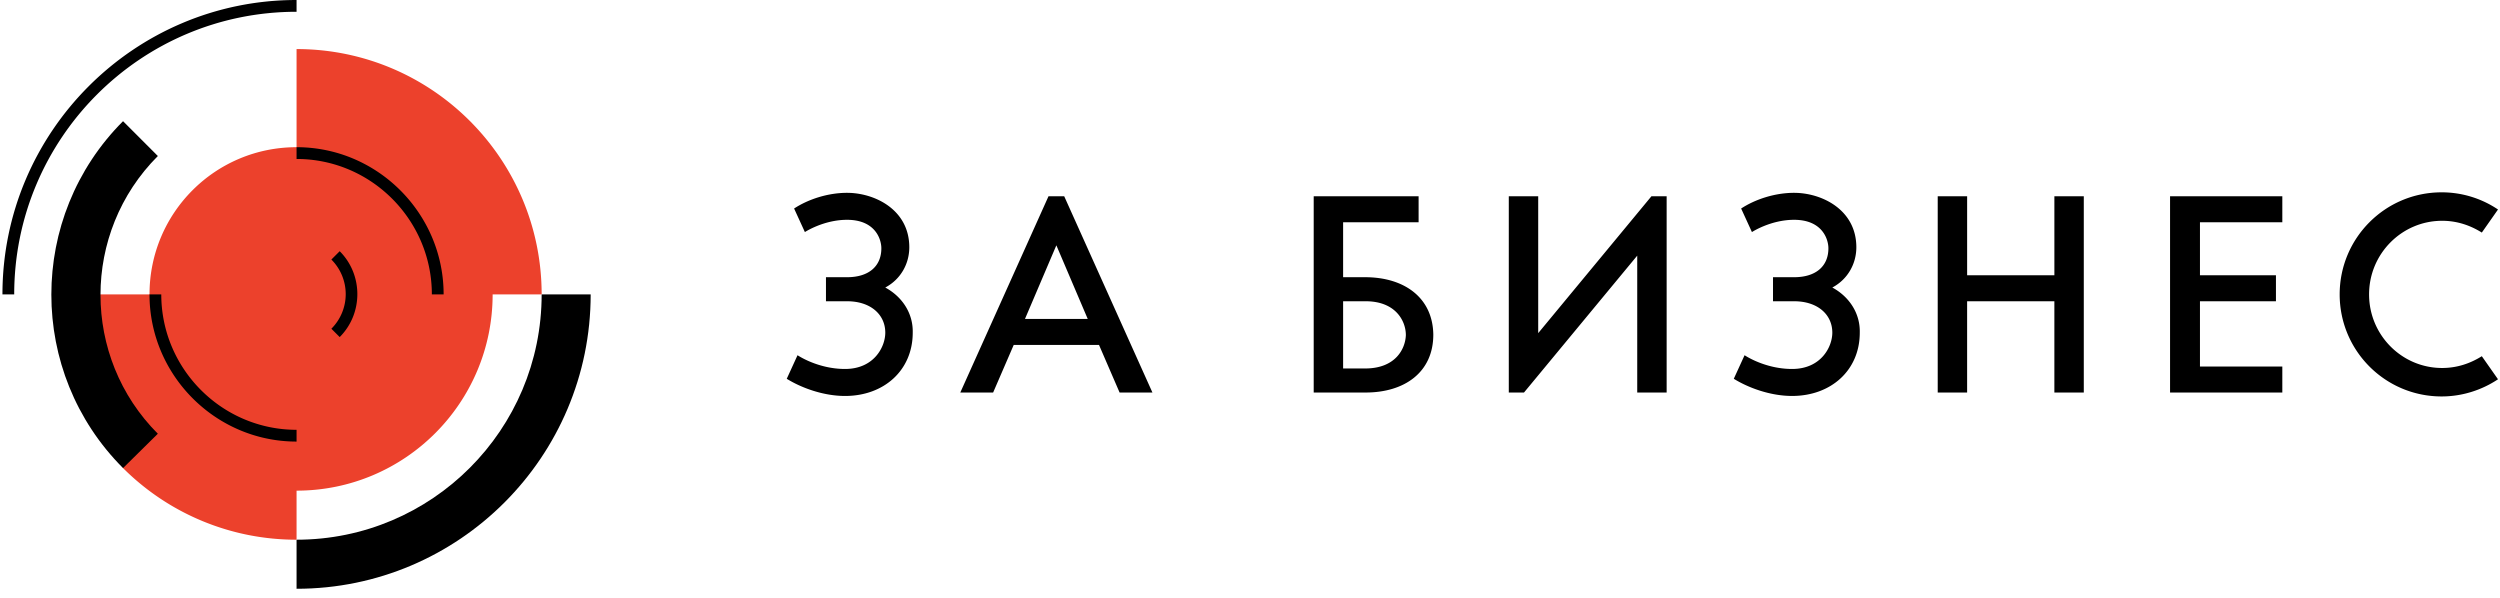
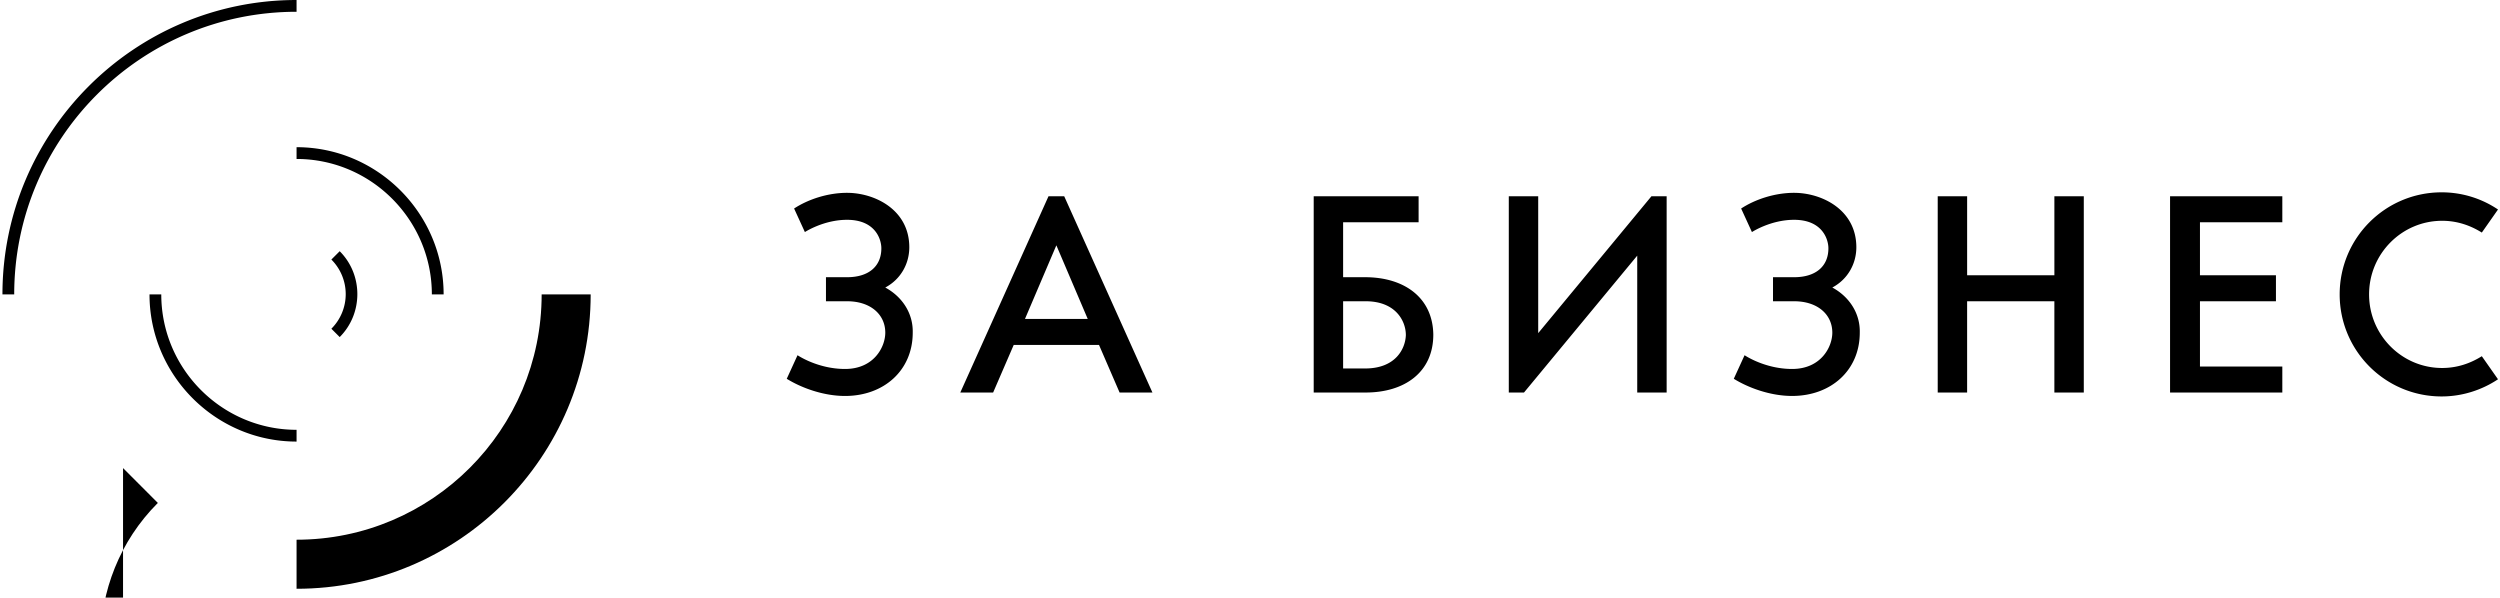
<svg xmlns="http://www.w3.org/2000/svg" width="251" height="60" viewBox="0 0 251 60">
  <g fill="none" fill-rule="nonzero">
-     <path fill="#EC412C" d="M29.775 4.926v9.852c-8.17 0-14.764 6.601-14.764 14.779H8.76l3.593 17.438a24.615 24.615 0 0 0 17.422 7.192v-4.926c10.877 0 19.686-8.818 19.686-19.704h4.921c0-13.596-11.024-24.63-24.607-24.63z" />
-     <path fill="#000" d="M29.775 59.113c16.29 0 29.529-13.251 29.529-29.556h-4.922c0 13.596-11.024 24.63-24.607 24.63v4.926zM12.353 46.995c-9.597-9.606-9.597-25.222 0-34.828l3.494 3.498c-7.677 7.685-7.677 20.197 0 27.882l-3.494 3.448z" />
+     <path fill="#000" d="M29.775 59.113c16.29 0 29.529-13.251 29.529-29.556h-4.922c0 13.596-11.024 24.63-24.607 24.63v4.926zM12.353 46.995l3.494 3.498c-7.677 7.685-7.677 20.197 0 27.882l-3.494 3.448z" />
    <path fill="#000" d="M.246 29.557C.246 13.25 13.485 0 29.775 0v1.182c-15.65 0-28.348 12.71-28.348 28.375H.247zM33.27 26.059a4.909 4.909 0 0 1 0 6.946l.836.837c2.362-2.364 2.362-6.256 0-8.62l-.837.837zM44.54 29.557c0-8.129-6.645-14.779-14.765-14.779v1.183c7.48 0 13.583 6.108 13.583 13.596h1.181zM15.01 29.557c0 8.128 6.645 14.778 14.765 14.778v-1.182c-7.48 0-13.583-6.109-13.583-13.596H15.01z" />
    <g fill="#000">
      <path d="M88.882 28.867c1.575-.838 2.412-2.414 2.412-4.04 0-3.793-3.495-5.467-6.25-5.467-1.92 0-3.889.64-5.316 1.576l1.083 2.364s1.87-1.231 4.232-1.231c2.855 0 3.445 1.97 3.445 2.857 0 1.823-1.28 2.906-3.445 2.906h-2.116v2.414h2.116c2.363 0 3.84 1.33 3.84 3.153 0 1.428-1.133 3.645-4.037 3.645-2.756 0-4.773-1.38-4.773-1.38L78.99 38.03c1.427.887 3.642 1.725 5.856 1.725 3.888 0 6.792-2.562 6.792-6.355.05-1.921-1.033-3.596-2.756-4.532zM105.27 19.704L96.413 39.41h3.297l2.067-4.779h8.564l2.067 4.779h3.297l-8.858-19.705h-1.575zm-2.362 12.316l3.15-7.39 3.15 7.39h-6.3zM219.35 19.704h-1.476V39.41h11.271v-2.611h-8.269v-6.552h7.629v-2.61h-7.629v-5.32h8.269v-2.612h-8.269zM206.26 27.635h-8.76v-7.93h-2.953v19.704h2.952v-9.163h8.76v9.163h2.954V19.704h-2.953zM165.805 19.704l-11.369 13.744V19.704h-2.953V39.41h1.526l11.369-13.744v13.744h2.953V19.704zM137.064 27.832h-2.215v-5.517h7.579v-2.61h-10.532v19.704h5.217c3.888 0 6.791-2.02 6.791-5.813-.049-3.744-2.953-5.764-6.84-5.764zm0 9.163h-2.215v-6.749h2.264c3.002 0 4.035 1.97 4.035 3.4-.049 1.378-1.033 3.349-4.084 3.349zM183.965 28.867c1.575-.838 2.412-2.414 2.412-4.04 0-3.793-3.494-5.467-6.25-5.467-1.92 0-3.888.64-5.316 1.576l1.083 2.364s1.87-1.231 4.233-1.231c2.854 0 3.445 1.97 3.445 2.857 0 1.823-1.28 2.906-3.445 2.906h-2.117v2.414h2.117c2.362 0 3.838 1.33 3.838 3.153 0 1.428-1.132 3.645-4.035 3.645-2.756 0-4.774-1.38-4.774-1.38l-1.083 2.365c1.427.887 3.642 1.725 5.857 1.725 3.888 0 6.791-2.562 6.791-6.355.05-1.921-1.033-3.596-2.756-4.532zM245.189 36.946c-4.036 0-7.333-3.3-7.333-7.39 0-4.088 3.297-7.389 7.333-7.389 1.476 0 2.805.444 3.986 1.183l1.624-2.316a10.105 10.105 0 0 0-5.66-1.724c-5.66 0-10.236 4.582-10.236 10.247s4.577 10.246 10.236 10.246c2.067 0 4.036-.64 5.66-1.724l-1.624-2.316c-1.181.74-2.51 1.183-3.986 1.183z" />
    </g>
  </g>
</svg>